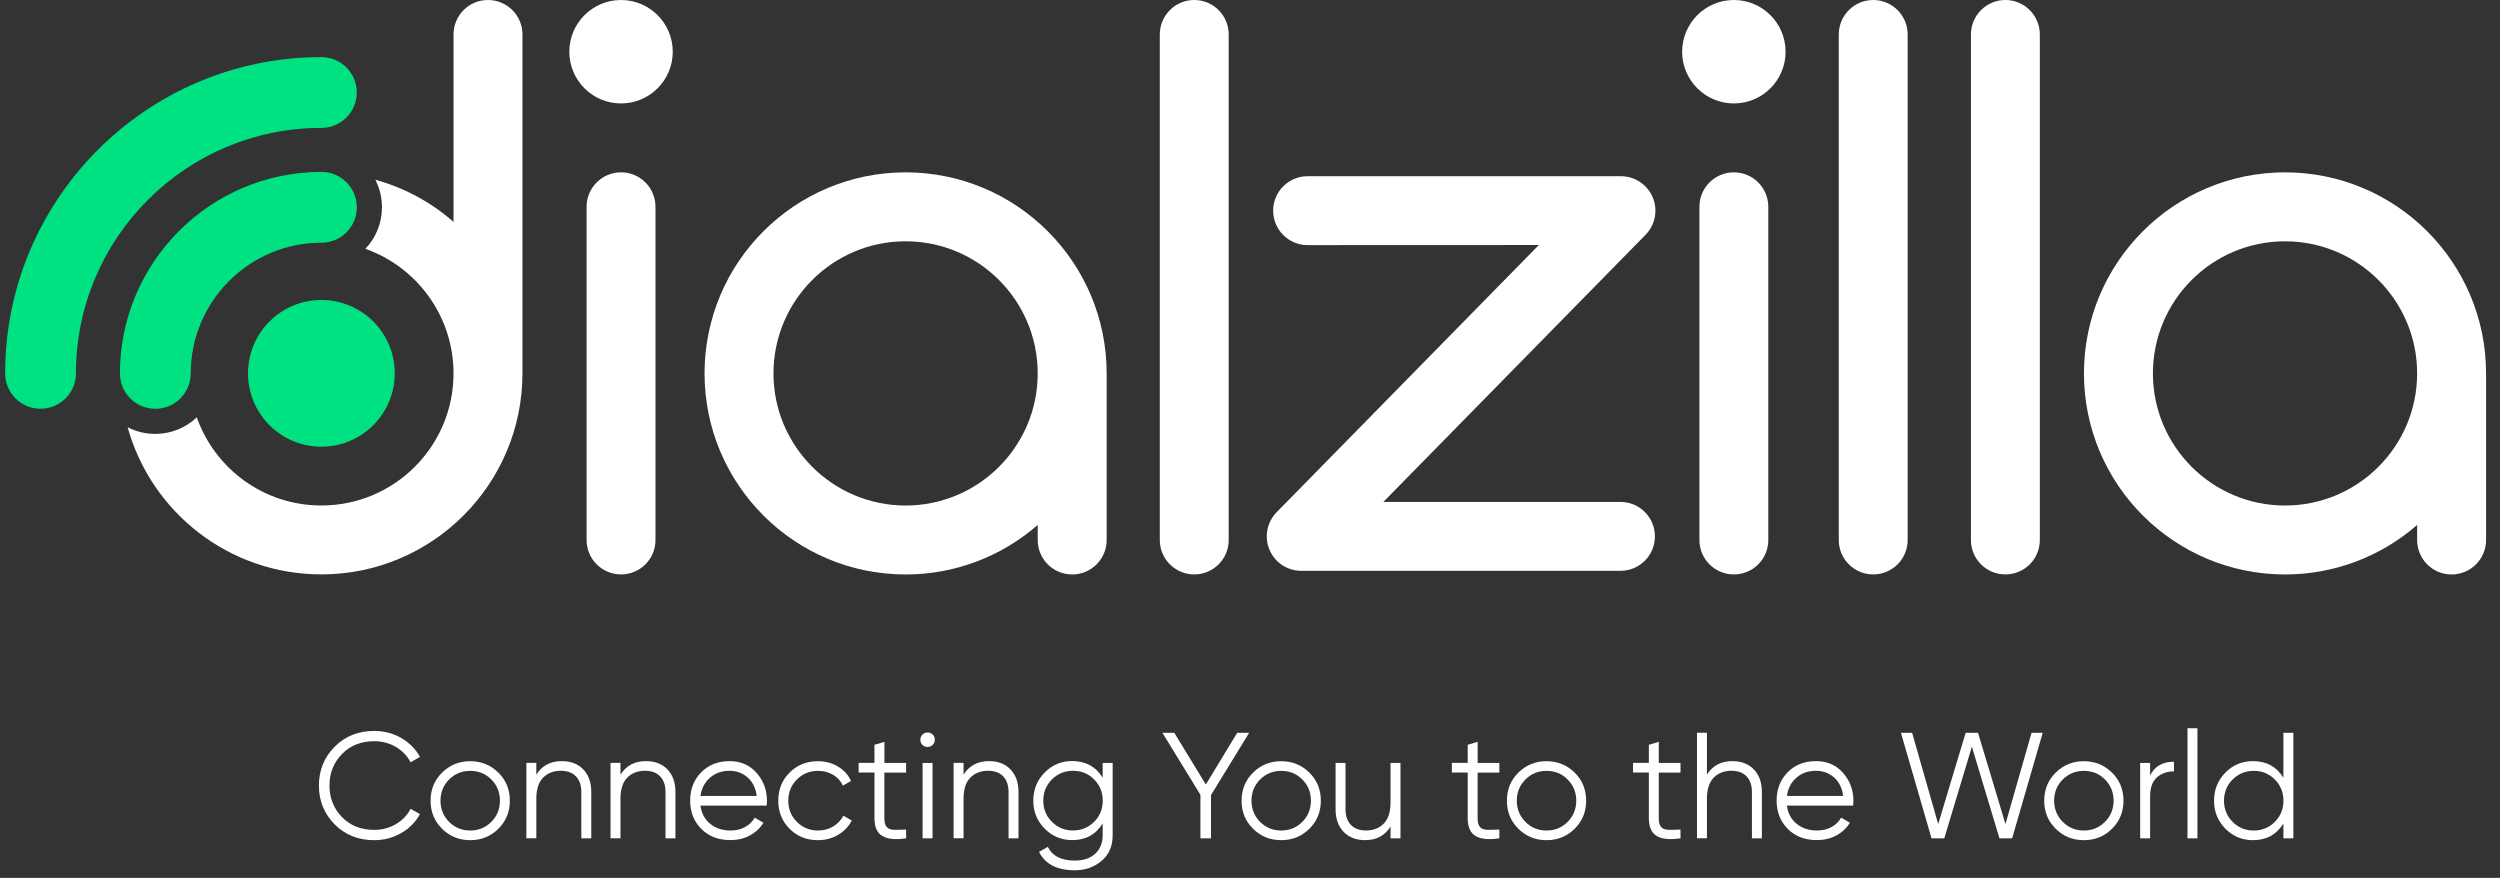
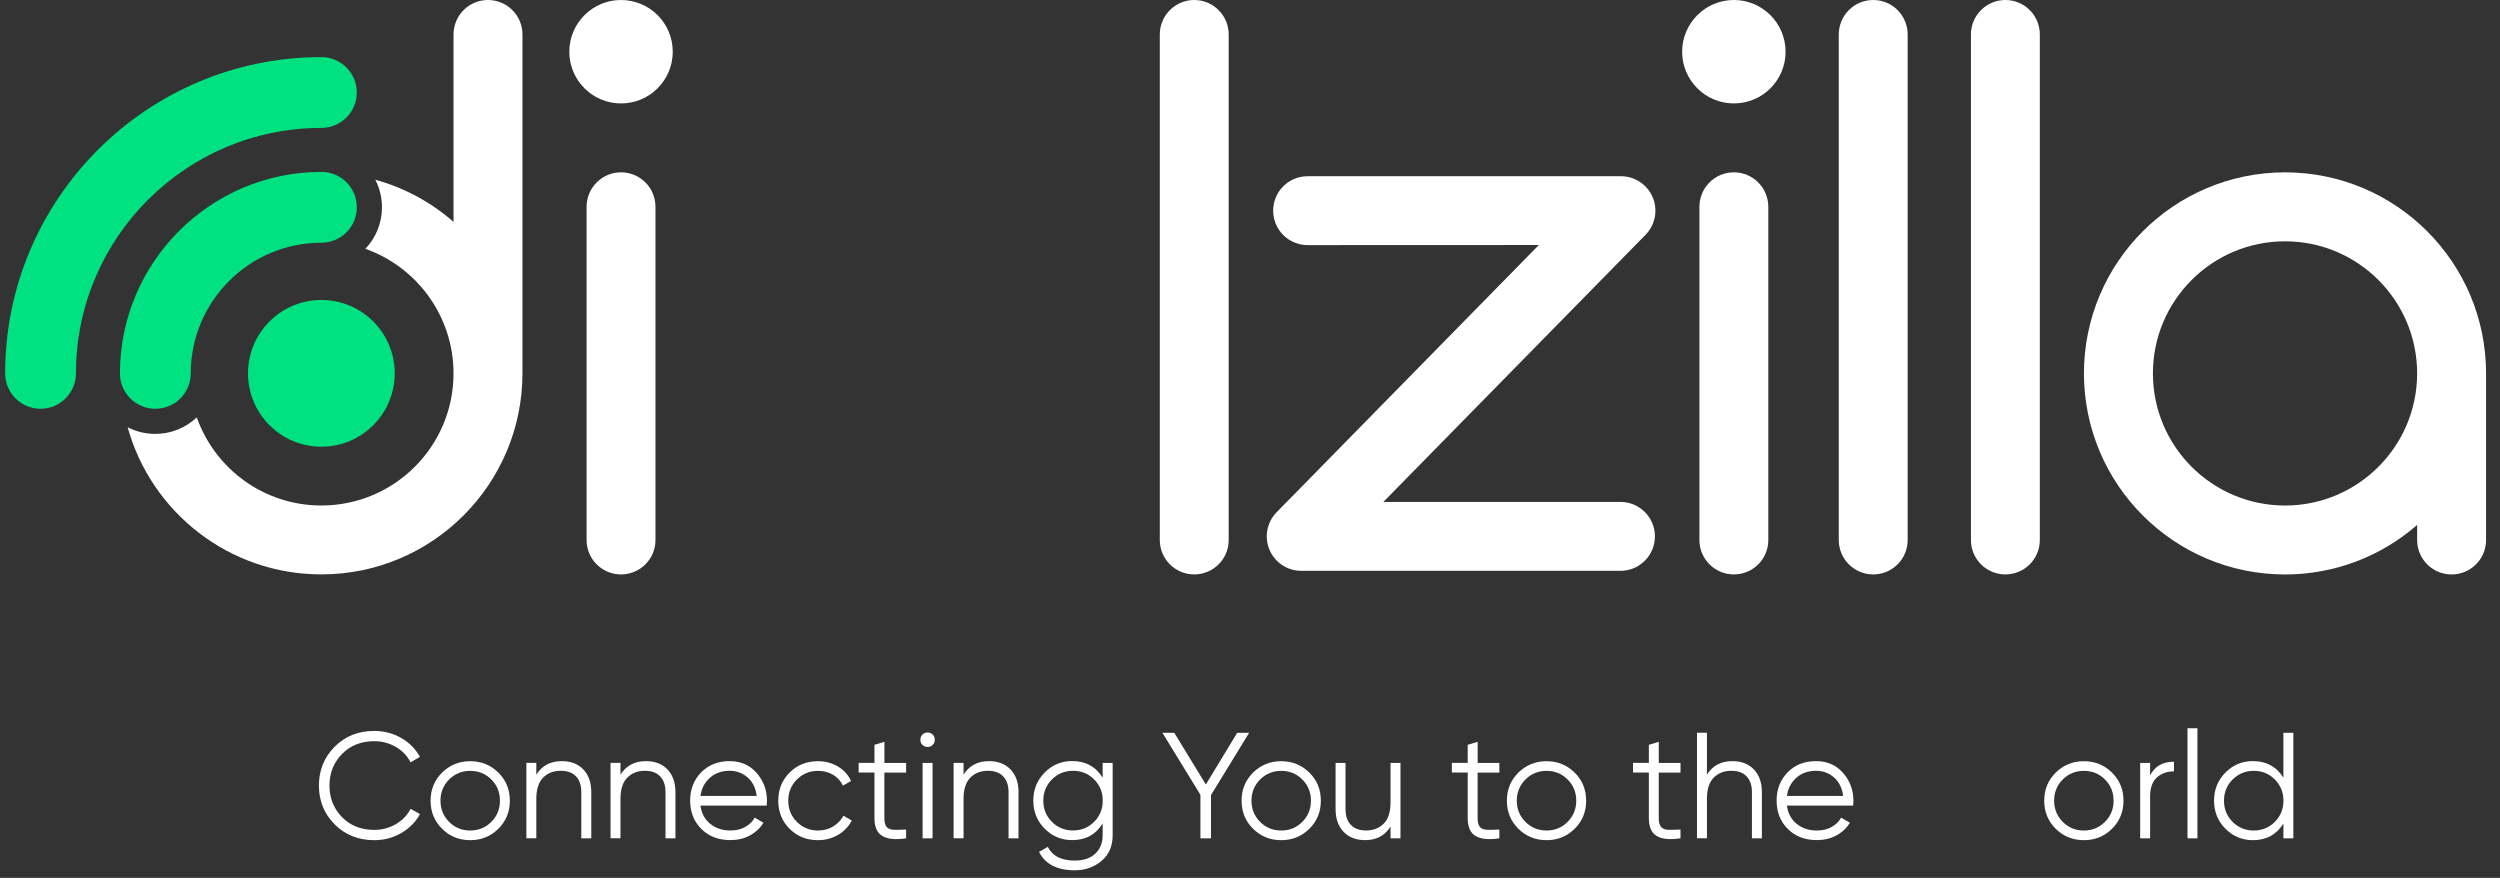
<svg xmlns="http://www.w3.org/2000/svg" width="131" height="46" viewBox="0 0 131 46" fill="none">
  <rect x="0" y="0" width="131" height="46" fill="#333333" stroke="none" />
  <path d="M25.569 0C24.572 0 23.765 0.808 23.765 1.807V11.627C22.573 10.583 21.169 9.832 19.666 9.419C19.89 9.85 20.015 10.341 20.015 10.862C20.015 11.705 19.686 12.472 19.145 13.038C21.835 13.986 23.762 16.556 23.765 19.567C23.762 23.389 20.663 26.488 16.839 26.488C13.825 26.488 11.262 24.561 10.312 21.871C9.744 22.407 8.979 22.736 8.136 22.736C7.612 22.736 7.121 22.611 6.688 22.387C7.922 26.835 11.998 30.098 16.839 30.098C22.658 30.098 27.372 25.379 27.377 19.565V1.807C27.377 0.808 26.567 0 25.569 0Z" fill="white" />
  <path d="M8.14 21.42C7.115 21.42 6.285 20.59 6.285 19.566C6.285 13.745 11.022 9.008 16.843 9.008C17.868 9.008 18.698 9.838 18.698 10.863C18.698 11.887 17.868 12.717 16.843 12.717C13.066 12.717 9.995 15.789 9.995 19.566C9.995 20.59 9.165 21.42 8.14 21.42Z" fill="#00E281" />
  <path d="M2.124 21.418C1.1 21.418 0.27 20.588 0.27 19.563C0.27 10.426 7.704 2.992 16.84 2.992C17.865 2.992 18.695 3.822 18.695 4.847C18.695 5.872 17.865 6.702 16.84 6.702C9.748 6.702 3.979 12.47 3.979 19.563C3.979 20.588 3.149 21.418 2.124 21.418Z" fill="#00E281" />
  <path d="M16.84 23.407C18.963 23.407 20.684 21.686 20.684 19.563C20.684 17.44 18.963 15.719 16.84 15.719C14.717 15.719 12.996 17.44 12.996 19.563C12.996 21.686 14.717 23.407 16.84 23.407Z" fill="#00E281" />
  <path d="M32.542 0C34.038 0 35.252 1.214 35.252 2.71C35.252 4.206 34.04 5.42 32.542 5.42C31.046 5.42 29.832 4.206 29.832 2.71C29.834 1.214 31.046 0 32.542 0ZM32.542 30.1C31.545 30.1 30.737 29.293 30.737 28.296V10.837C30.737 9.84 31.545 9.03 32.542 9.03C33.539 9.03 34.347 9.837 34.347 10.837V28.296C34.349 29.293 33.539 30.1 32.542 30.1Z" fill="white" />
-   <path d="M47.453 30.102C41.637 30.099 36.92 25.385 36.918 19.567C36.92 13.748 41.635 9.034 47.453 9.031C53.272 9.034 57.986 13.748 57.989 19.567V28.297C57.989 29.294 57.181 30.102 56.181 30.102C55.184 30.102 54.376 29.294 54.376 28.297V27.507C52.459 29.182 49.999 30.105 47.453 30.102ZM40.53 19.567C40.533 23.388 43.632 26.487 47.453 26.49C51.278 26.487 54.374 23.391 54.376 19.567C54.374 15.745 51.278 12.646 47.453 12.644C43.632 12.646 40.533 15.745 40.53 19.567Z" fill="white" />
  <path d="M62.578 30.1C61.581 30.1 60.773 29.293 60.773 28.296V1.807C60.773 0.81 61.581 0 62.578 0C63.576 0 64.383 0.808 64.383 1.807V28.296C64.386 29.293 63.576 30.1 62.578 30.1Z" fill="white" />
  <path d="M68.519 12.844C67.522 12.844 66.714 12.037 66.714 11.039C66.714 10.042 67.522 9.234 68.519 9.234H84.938C85.666 9.234 86.321 9.671 86.603 10.341C86.885 11.012 86.735 11.787 86.227 12.303L72.488 26.301H84.913C85.91 26.301 86.718 27.109 86.718 28.106C86.718 29.104 85.91 29.911 84.913 29.911H68.185C67.457 29.911 66.801 29.475 66.519 28.804C66.238 28.134 66.387 27.361 66.896 26.84L80.635 12.839L68.519 12.844Z" fill="white" />
  <path d="M90.854 0C92.35 0 93.564 1.214 93.564 2.71C93.564 4.206 92.353 5.42 90.854 5.42C89.359 5.42 88.144 4.206 88.144 2.71C88.147 1.214 89.359 0 90.854 0ZM90.854 30.1C89.857 30.1 89.049 29.293 89.049 28.296V10.837C89.049 9.84 89.857 9.03 90.854 9.03C91.852 9.03 92.659 9.837 92.659 10.837V28.296C92.662 29.293 91.854 30.1 90.854 30.1Z" fill="white" />
  <path d="M98.156 30.1C97.159 30.1 96.352 29.293 96.352 28.296V1.807C96.352 0.81 97.159 0 98.156 0C99.154 0 99.961 0.808 99.961 1.807V28.296C99.964 29.293 99.154 30.1 98.156 30.1Z" fill="white" />
  <path d="M105.082 30.1C104.085 30.1 103.277 29.293 103.277 28.296V1.807C103.277 0.81 104.085 0 105.082 0C106.079 0 106.887 0.808 106.887 1.807V28.296C106.887 29.293 106.079 30.1 105.082 30.1Z" fill="white" />
  <path d="M119.735 30.102C113.918 30.099 109.202 25.385 109.199 19.567C109.202 13.748 113.916 9.034 119.735 9.031C125.553 9.034 130.268 13.748 130.27 19.567V28.297C130.27 29.294 129.462 30.102 128.463 30.102C127.465 30.102 126.658 29.294 126.658 28.297V27.507C124.741 29.182 122.28 30.105 119.735 30.102ZM112.812 19.567C112.814 23.388 115.913 26.487 119.735 26.49C123.559 26.487 126.655 23.391 126.658 19.567C126.655 15.745 123.559 12.646 119.735 12.644C115.913 12.646 112.814 15.745 112.812 19.567Z" fill="white" />
  <path d="M19.613 44.025C18.775 44.025 18.082 43.748 17.534 43.194C16.985 42.641 16.711 41.965 16.711 41.163C16.711 40.362 16.985 39.684 17.534 39.131C18.082 38.578 18.775 38.301 19.613 38.301C20.124 38.301 20.593 38.423 21.019 38.667C21.445 38.912 21.774 39.243 22.006 39.66L21.515 39.944C21.34 39.607 21.084 39.338 20.74 39.138C20.398 38.939 20.022 38.839 19.61 38.839C18.92 38.839 18.356 39.064 17.92 39.51C17.484 39.959 17.264 40.507 17.264 41.163C17.264 41.816 17.484 42.367 17.92 42.816C18.356 43.264 18.922 43.486 19.61 43.486C20.022 43.486 20.398 43.386 20.74 43.187C21.081 42.988 21.34 42.718 21.515 42.382L22.006 42.658C21.779 43.075 21.453 43.406 21.021 43.653C20.593 43.9 20.124 44.025 19.613 44.025Z" fill="white" />
  <path d="M26.113 43.429C25.709 43.828 25.218 44.025 24.639 44.025C24.058 44.025 23.567 43.826 23.166 43.429C22.764 43.033 22.562 42.539 22.562 41.956C22.562 41.373 22.764 40.879 23.166 40.483C23.57 40.086 24.061 39.887 24.639 39.887C25.218 39.887 25.709 40.086 26.113 40.483C26.516 40.881 26.716 41.373 26.716 41.956C26.716 42.539 26.516 43.03 26.113 43.429ZM23.532 43.065C23.831 43.367 24.2 43.519 24.639 43.519C25.075 43.519 25.444 43.367 25.746 43.065C26.048 42.764 26.197 42.392 26.197 41.956C26.197 41.52 26.048 41.148 25.746 40.846C25.447 40.542 25.078 40.393 24.639 40.393C24.203 40.393 23.834 40.545 23.532 40.846C23.233 41.148 23.081 41.52 23.081 41.956C23.081 42.392 23.233 42.764 23.532 43.065Z" fill="white" />
  <path d="M29.434 39.883C29.913 39.883 30.292 40.03 30.569 40.322C30.845 40.613 30.983 41.007 30.983 41.503V43.929H30.461V41.503C30.461 41.149 30.367 40.877 30.18 40.681C29.993 40.486 29.729 40.389 29.384 40.389C29.006 40.389 28.696 40.509 28.46 40.748C28.223 40.987 28.103 41.359 28.103 41.857V43.926H27.582V39.975H28.103V40.591C28.402 40.12 28.843 39.883 29.434 39.883Z" fill="white" />
  <path d="M33.844 39.883C34.323 39.883 34.702 40.03 34.979 40.322C35.255 40.613 35.393 41.007 35.393 41.503V43.929H34.872V41.503C34.872 41.149 34.777 40.877 34.59 40.681C34.403 40.486 34.139 40.389 33.795 40.389C33.416 40.389 33.107 40.509 32.87 40.748C32.633 40.987 32.513 41.359 32.513 41.857V43.926H31.992V39.975H32.513V40.591C32.81 40.12 33.254 39.883 33.844 39.883Z" fill="white" />
  <path d="M38.231 39.883C38.817 39.883 39.288 40.09 39.649 40.504C40.011 40.917 40.19 41.406 40.19 41.969C40.19 42.027 40.185 42.109 40.175 42.214H36.705C36.757 42.615 36.927 42.932 37.214 43.166C37.5 43.4 37.854 43.518 38.276 43.518C38.575 43.518 38.837 43.455 39.053 43.331C39.273 43.206 39.437 43.044 39.547 42.844L40.006 43.114C39.831 43.393 39.594 43.615 39.295 43.777C38.996 43.941 38.652 44.021 38.268 44.021C37.647 44.021 37.141 43.827 36.75 43.435C36.361 43.046 36.164 42.55 36.164 41.95C36.164 41.359 36.356 40.868 36.74 40.471C37.129 40.08 37.625 39.883 38.231 39.883ZM38.231 40.389C37.819 40.389 37.475 40.511 37.199 40.755C36.922 41 36.757 41.319 36.705 41.708H39.652C39.599 41.291 39.437 40.967 39.171 40.735C38.901 40.504 38.59 40.389 38.231 40.389Z" fill="white" />
  <path d="M42.86 44.025C42.265 44.025 41.771 43.826 41.375 43.429C40.978 43.033 40.781 42.539 40.781 41.956C40.781 41.373 40.978 40.879 41.375 40.483C41.769 40.086 42.265 39.887 42.86 39.887C43.249 39.887 43.601 39.981 43.912 40.168C44.224 40.355 44.451 40.607 44.593 40.924L44.167 41.168C44.062 40.931 43.892 40.742 43.658 40.602C43.424 40.463 43.16 40.393 42.863 40.393C42.427 40.393 42.058 40.545 41.756 40.846C41.457 41.148 41.305 41.52 41.305 41.956C41.305 42.392 41.454 42.764 41.756 43.065C42.058 43.367 42.424 43.519 42.863 43.519C43.157 43.519 43.421 43.449 43.653 43.31C43.885 43.17 44.067 42.98 44.199 42.744L44.633 42.995C44.468 43.312 44.229 43.561 43.915 43.746C43.596 43.933 43.247 44.025 42.86 44.025Z" fill="white" />
  <path d="M47.478 40.484H46.341V42.877C46.341 43.094 46.383 43.246 46.468 43.339C46.553 43.431 46.68 43.478 46.847 43.481C47.014 43.483 47.226 43.481 47.48 43.468V43.927C46.927 44.012 46.513 43.972 46.236 43.807C45.959 43.645 45.822 43.334 45.822 42.875V40.482H44.992V39.975H45.822V39.028L46.343 38.871V39.978H47.48V40.484H47.478Z" fill="white" />
  <path d="M48.875 39.031C48.8 39.106 48.71 39.141 48.605 39.141C48.501 39.141 48.411 39.103 48.336 39.031C48.261 38.959 48.227 38.869 48.227 38.762C48.227 38.657 48.264 38.567 48.336 38.492C48.409 38.418 48.498 38.383 48.605 38.383C48.71 38.383 48.8 38.42 48.875 38.492C48.95 38.567 48.984 38.657 48.984 38.762C48.984 38.866 48.947 38.956 48.875 39.031ZM48.344 43.93V39.978H48.865V43.93H48.344Z" fill="white" />
  <path d="M51.821 39.883C52.3 39.883 52.679 40.03 52.955 40.322C53.232 40.613 53.369 41.007 53.369 41.503V43.929H52.848V41.503C52.848 41.149 52.753 40.877 52.566 40.681C52.38 40.486 52.115 40.389 51.771 40.389C51.392 40.389 51.083 40.509 50.846 40.748C50.609 40.987 50.49 41.359 50.49 41.857V43.926H49.969V39.975H50.49V40.591C50.789 40.12 51.23 39.883 51.821 39.883Z" fill="white" />
  <path d="M57.782 39.976H58.303V43.77C58.303 44.339 58.108 44.788 57.717 45.114C57.328 45.441 56.862 45.603 56.318 45.603C55.391 45.603 54.768 45.281 54.446 44.638L54.905 44.376C55.142 44.855 55.613 45.094 56.318 45.094C56.772 45.094 57.129 44.975 57.388 44.735C57.647 44.496 57.779 44.172 57.779 43.768V43.152C57.415 43.733 56.884 44.022 56.184 44.022C55.62 44.022 55.139 43.823 54.74 43.421C54.342 43.02 54.145 42.532 54.145 41.951C54.145 41.372 54.344 40.881 54.74 40.48C55.139 40.078 55.618 39.879 56.184 39.879C56.884 39.879 57.415 40.168 57.779 40.749V39.976H57.782ZM55.119 43.062C55.419 43.364 55.787 43.516 56.226 43.516C56.663 43.516 57.031 43.364 57.333 43.062C57.635 42.761 57.784 42.389 57.784 41.953C57.784 41.517 57.635 41.145 57.333 40.844C57.034 40.539 56.665 40.39 56.226 40.39C55.79 40.39 55.421 40.542 55.119 40.844C54.82 41.145 54.668 41.517 54.668 41.953C54.668 42.389 54.818 42.761 55.119 43.062Z" fill="white" />
  <path d="M65.455 38.398L63.456 41.662V43.93H62.902V41.647L60.91 38.398H61.533L63.186 41.108L64.829 38.398H65.455Z" fill="white" />
  <path d="M68.609 43.429C68.205 43.828 67.714 44.025 67.135 44.025C66.554 44.025 66.063 43.826 65.662 43.429C65.258 43.03 65.059 42.539 65.059 41.956C65.059 41.373 65.26 40.879 65.662 40.483C66.066 40.086 66.557 39.887 67.135 39.887C67.714 39.887 68.205 40.086 68.609 40.483C69.013 40.881 69.212 41.373 69.212 41.956C69.212 42.539 69.013 43.03 68.609 43.429ZM66.028 43.065C66.33 43.367 66.697 43.519 67.135 43.519C67.572 43.519 67.941 43.367 68.242 43.065C68.541 42.764 68.693 42.392 68.693 41.956C68.693 41.52 68.544 41.148 68.242 40.846C67.941 40.542 67.574 40.393 67.135 40.393C66.699 40.393 66.33 40.545 66.028 40.846C65.729 41.148 65.577 41.52 65.577 41.956C65.58 42.392 65.729 42.764 66.028 43.065Z" fill="white" />
  <path d="M72.864 39.977H73.385V43.928H72.864V43.312C72.57 43.786 72.126 44.023 71.535 44.023C71.056 44.023 70.677 43.876 70.401 43.584C70.124 43.292 69.984 42.898 69.984 42.402V39.977H70.505V42.402C70.505 42.756 70.6 43.031 70.787 43.225C70.974 43.419 71.238 43.517 71.582 43.517C71.961 43.517 72.27 43.397 72.507 43.158C72.744 42.918 72.864 42.547 72.864 42.048V39.977Z" fill="white" />
  <path d="M78.564 40.484H77.427V42.877C77.427 43.094 77.469 43.246 77.554 43.339C77.639 43.431 77.763 43.478 77.933 43.481C78.102 43.483 78.312 43.481 78.566 43.468V43.927C78.013 44.012 77.599 43.972 77.322 43.807C77.045 43.645 76.908 43.334 76.908 42.875V40.482H76.078V39.975H76.908V39.028L77.429 38.871V39.978H78.566V40.484H78.564Z" fill="white" />
  <path d="M82.511 43.429C82.107 43.828 81.616 44.025 81.038 44.025C80.457 44.025 79.966 43.826 79.564 43.429C79.16 43.03 78.961 42.539 78.961 41.956C78.961 41.373 79.163 40.879 79.564 40.483C79.968 40.086 80.459 39.887 81.038 39.887C81.616 39.887 82.107 40.086 82.511 40.483C82.915 40.881 83.114 41.373 83.114 41.956C83.114 42.539 82.915 43.03 82.511 43.429ZM79.931 43.065C80.232 43.367 80.599 43.519 81.038 43.519C81.474 43.519 81.843 43.367 82.144 43.065C82.444 42.764 82.596 42.392 82.596 41.956C82.596 41.52 82.446 41.148 82.144 40.846C81.843 40.542 81.476 40.393 81.038 40.393C80.601 40.393 80.232 40.545 79.931 40.846C79.632 41.148 79.48 41.52 79.48 41.956C79.48 42.392 79.632 42.764 79.931 43.065Z" fill="white" />
  <path d="M88.056 40.484H86.919V42.877C86.919 43.094 86.961 43.246 87.046 43.339C87.131 43.431 87.258 43.478 87.425 43.481C87.595 43.483 87.804 43.481 88.058 43.468V43.927C87.505 44.012 87.091 43.972 86.814 43.807C86.538 43.645 86.4 43.334 86.4 42.875V40.482H85.57V39.975H86.4V39.028L86.921 38.871V39.978H88.058V40.484H88.056Z" fill="white" />
  <path d="M90.772 39.883C91.25 39.883 91.629 40.03 91.906 40.322C92.183 40.613 92.322 41.007 92.322 41.503V43.929H91.801V41.503C91.801 41.149 91.707 40.877 91.52 40.681C91.333 40.486 91.068 40.389 90.724 40.389C90.345 40.389 90.036 40.509 89.799 40.748C89.563 40.987 89.443 41.359 89.443 41.857V43.926H88.922V38.395H89.443V40.591C89.74 40.12 90.183 39.883 90.772 39.883Z" fill="white" />
  <path d="M95.16 39.883C95.746 39.883 96.218 40.09 96.579 40.504C96.94 40.917 97.12 41.406 97.12 41.969C97.12 42.027 97.115 42.109 97.105 42.214H93.635C93.687 42.615 93.857 42.932 94.143 43.166C94.43 43.4 94.784 43.518 95.205 43.518C95.507 43.518 95.766 43.455 95.983 43.331C96.203 43.206 96.367 43.044 96.477 42.844L96.936 43.114C96.761 43.393 96.524 43.615 96.225 43.777C95.923 43.941 95.582 44.021 95.198 44.021C94.577 44.021 94.071 43.827 93.68 43.435C93.291 43.046 93.094 42.55 93.094 41.95C93.094 41.359 93.286 40.868 93.67 40.471C94.054 40.075 94.552 39.883 95.16 39.883ZM95.16 40.389C94.749 40.389 94.405 40.511 94.128 40.755C93.852 41 93.687 41.319 93.635 41.708H96.581C96.529 41.291 96.367 40.967 96.1 40.735C95.831 40.504 95.517 40.389 95.16 40.389Z" fill="white" />
-   <path d="M101.212 43.93L99.609 38.398H100.195L101.561 43.18L103 38.398H103.648L105.086 43.18L106.453 38.398H107.038L105.436 43.93H104.772L103.326 39.126L101.88 43.93H101.212Z" fill="white" />
  <path d="M110.667 43.429C110.263 43.828 109.772 44.025 109.194 44.025C108.613 44.025 108.124 43.826 107.72 43.429C107.317 43.03 107.117 42.539 107.117 41.956C107.117 41.373 107.319 40.879 107.72 40.483C108.124 40.086 108.615 39.887 109.194 39.887C109.772 39.887 110.263 40.086 110.667 40.483C111.071 40.881 111.271 41.373 111.271 41.956C111.271 42.539 111.071 43.03 110.667 43.429ZM108.087 43.065C108.386 43.367 108.755 43.519 109.194 43.519C109.633 43.519 109.999 43.367 110.301 43.065C110.602 42.764 110.752 42.392 110.752 41.956C110.752 41.52 110.602 41.148 110.301 40.846C110.002 40.542 109.633 40.393 109.194 40.393C108.755 40.393 108.389 40.545 108.087 40.846C107.785 41.148 107.636 41.52 107.636 41.956C107.638 42.392 107.788 42.764 108.087 43.065Z" fill="white" />
  <path d="M112.666 40.632C112.907 40.153 113.324 39.914 113.915 39.914V40.42C113.556 40.42 113.259 40.525 113.022 40.737C112.785 40.949 112.666 41.28 112.666 41.731V43.928H112.145V39.976H112.666V40.632Z" fill="white" />
  <path d="M114.625 43.929V38.16H115.146V43.929H114.625Z" fill="white" />
  <path d="M119.65 38.398H120.171V43.93H119.65V43.155C119.286 43.736 118.755 44.025 118.055 44.025C117.491 44.025 117.01 43.826 116.611 43.424C116.213 43.023 116.016 42.534 116.016 41.953C116.016 41.375 116.215 40.884 116.611 40.483C117.01 40.081 117.489 39.882 118.055 39.882C118.755 39.882 119.289 40.171 119.65 40.752V38.398ZM116.988 43.065C117.287 43.367 117.656 43.519 118.095 43.519C118.534 43.519 118.9 43.367 119.202 43.065C119.501 42.764 119.653 42.392 119.653 41.956C119.653 41.52 119.503 41.148 119.202 40.847C118.9 40.542 118.534 40.393 118.095 40.393C117.656 40.393 117.29 40.545 116.988 40.847C116.686 41.148 116.537 41.52 116.537 41.956C116.537 42.392 116.686 42.764 116.988 43.065Z" fill="white" />
</svg>